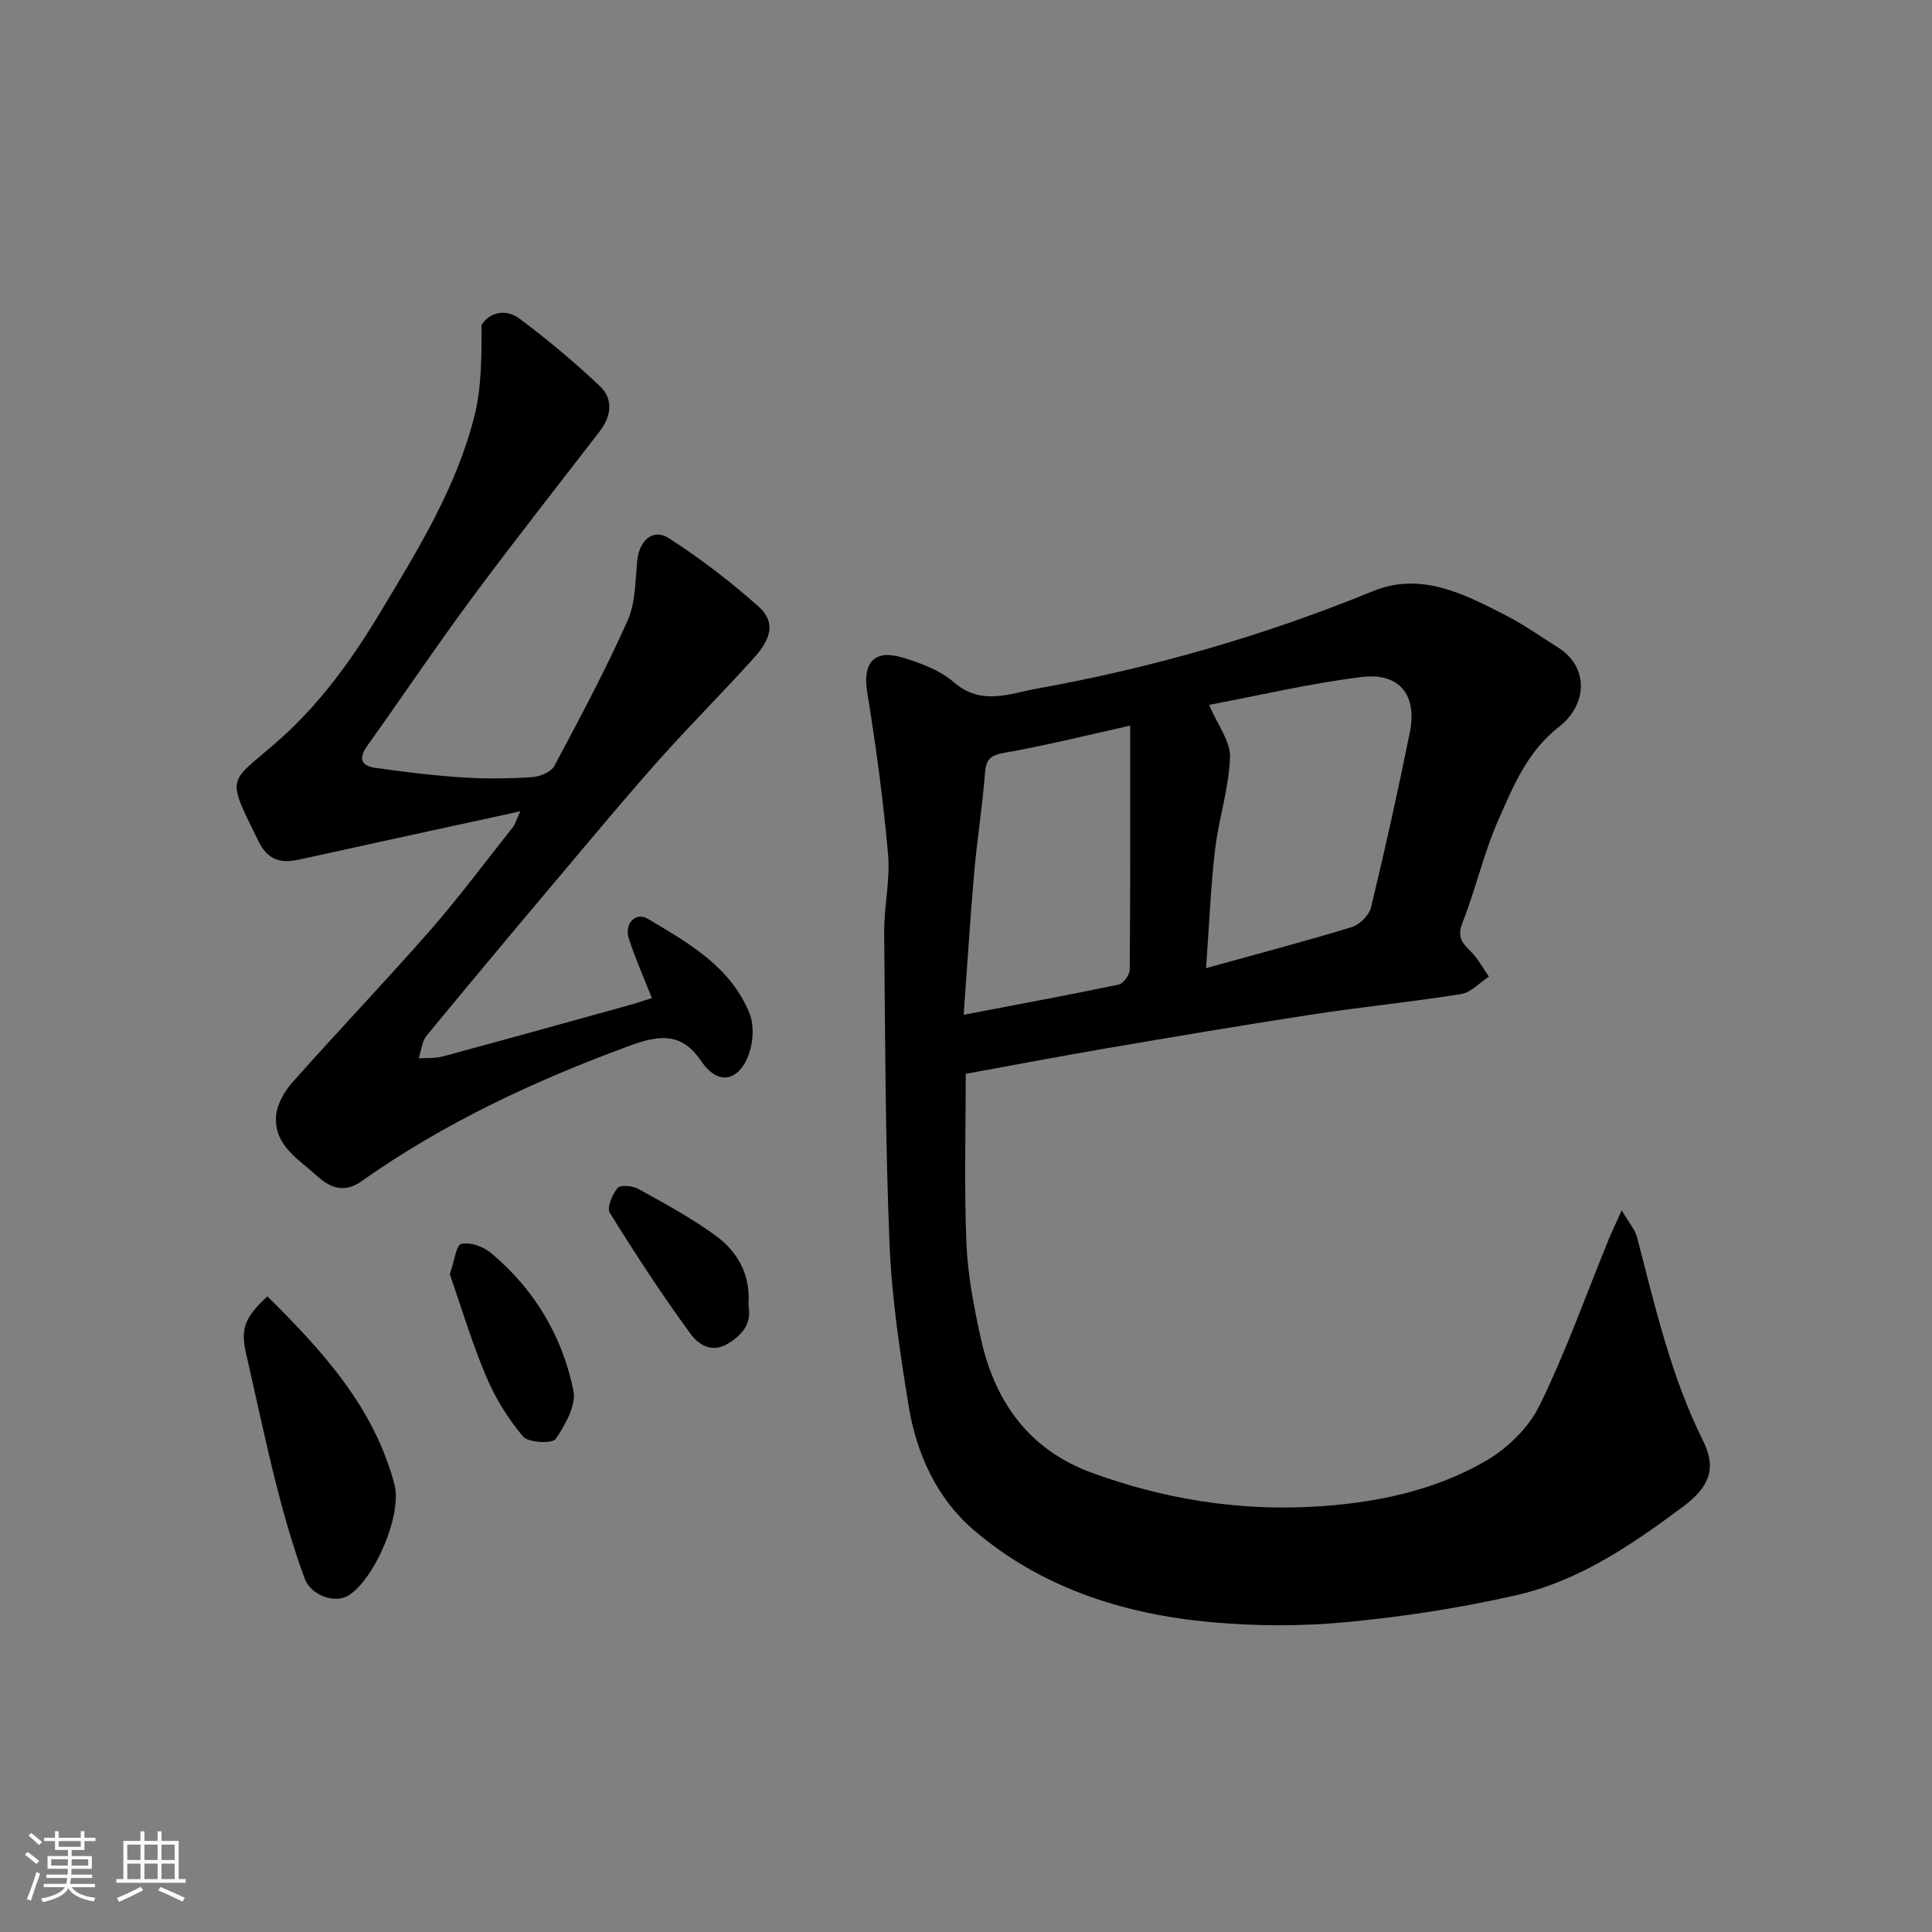
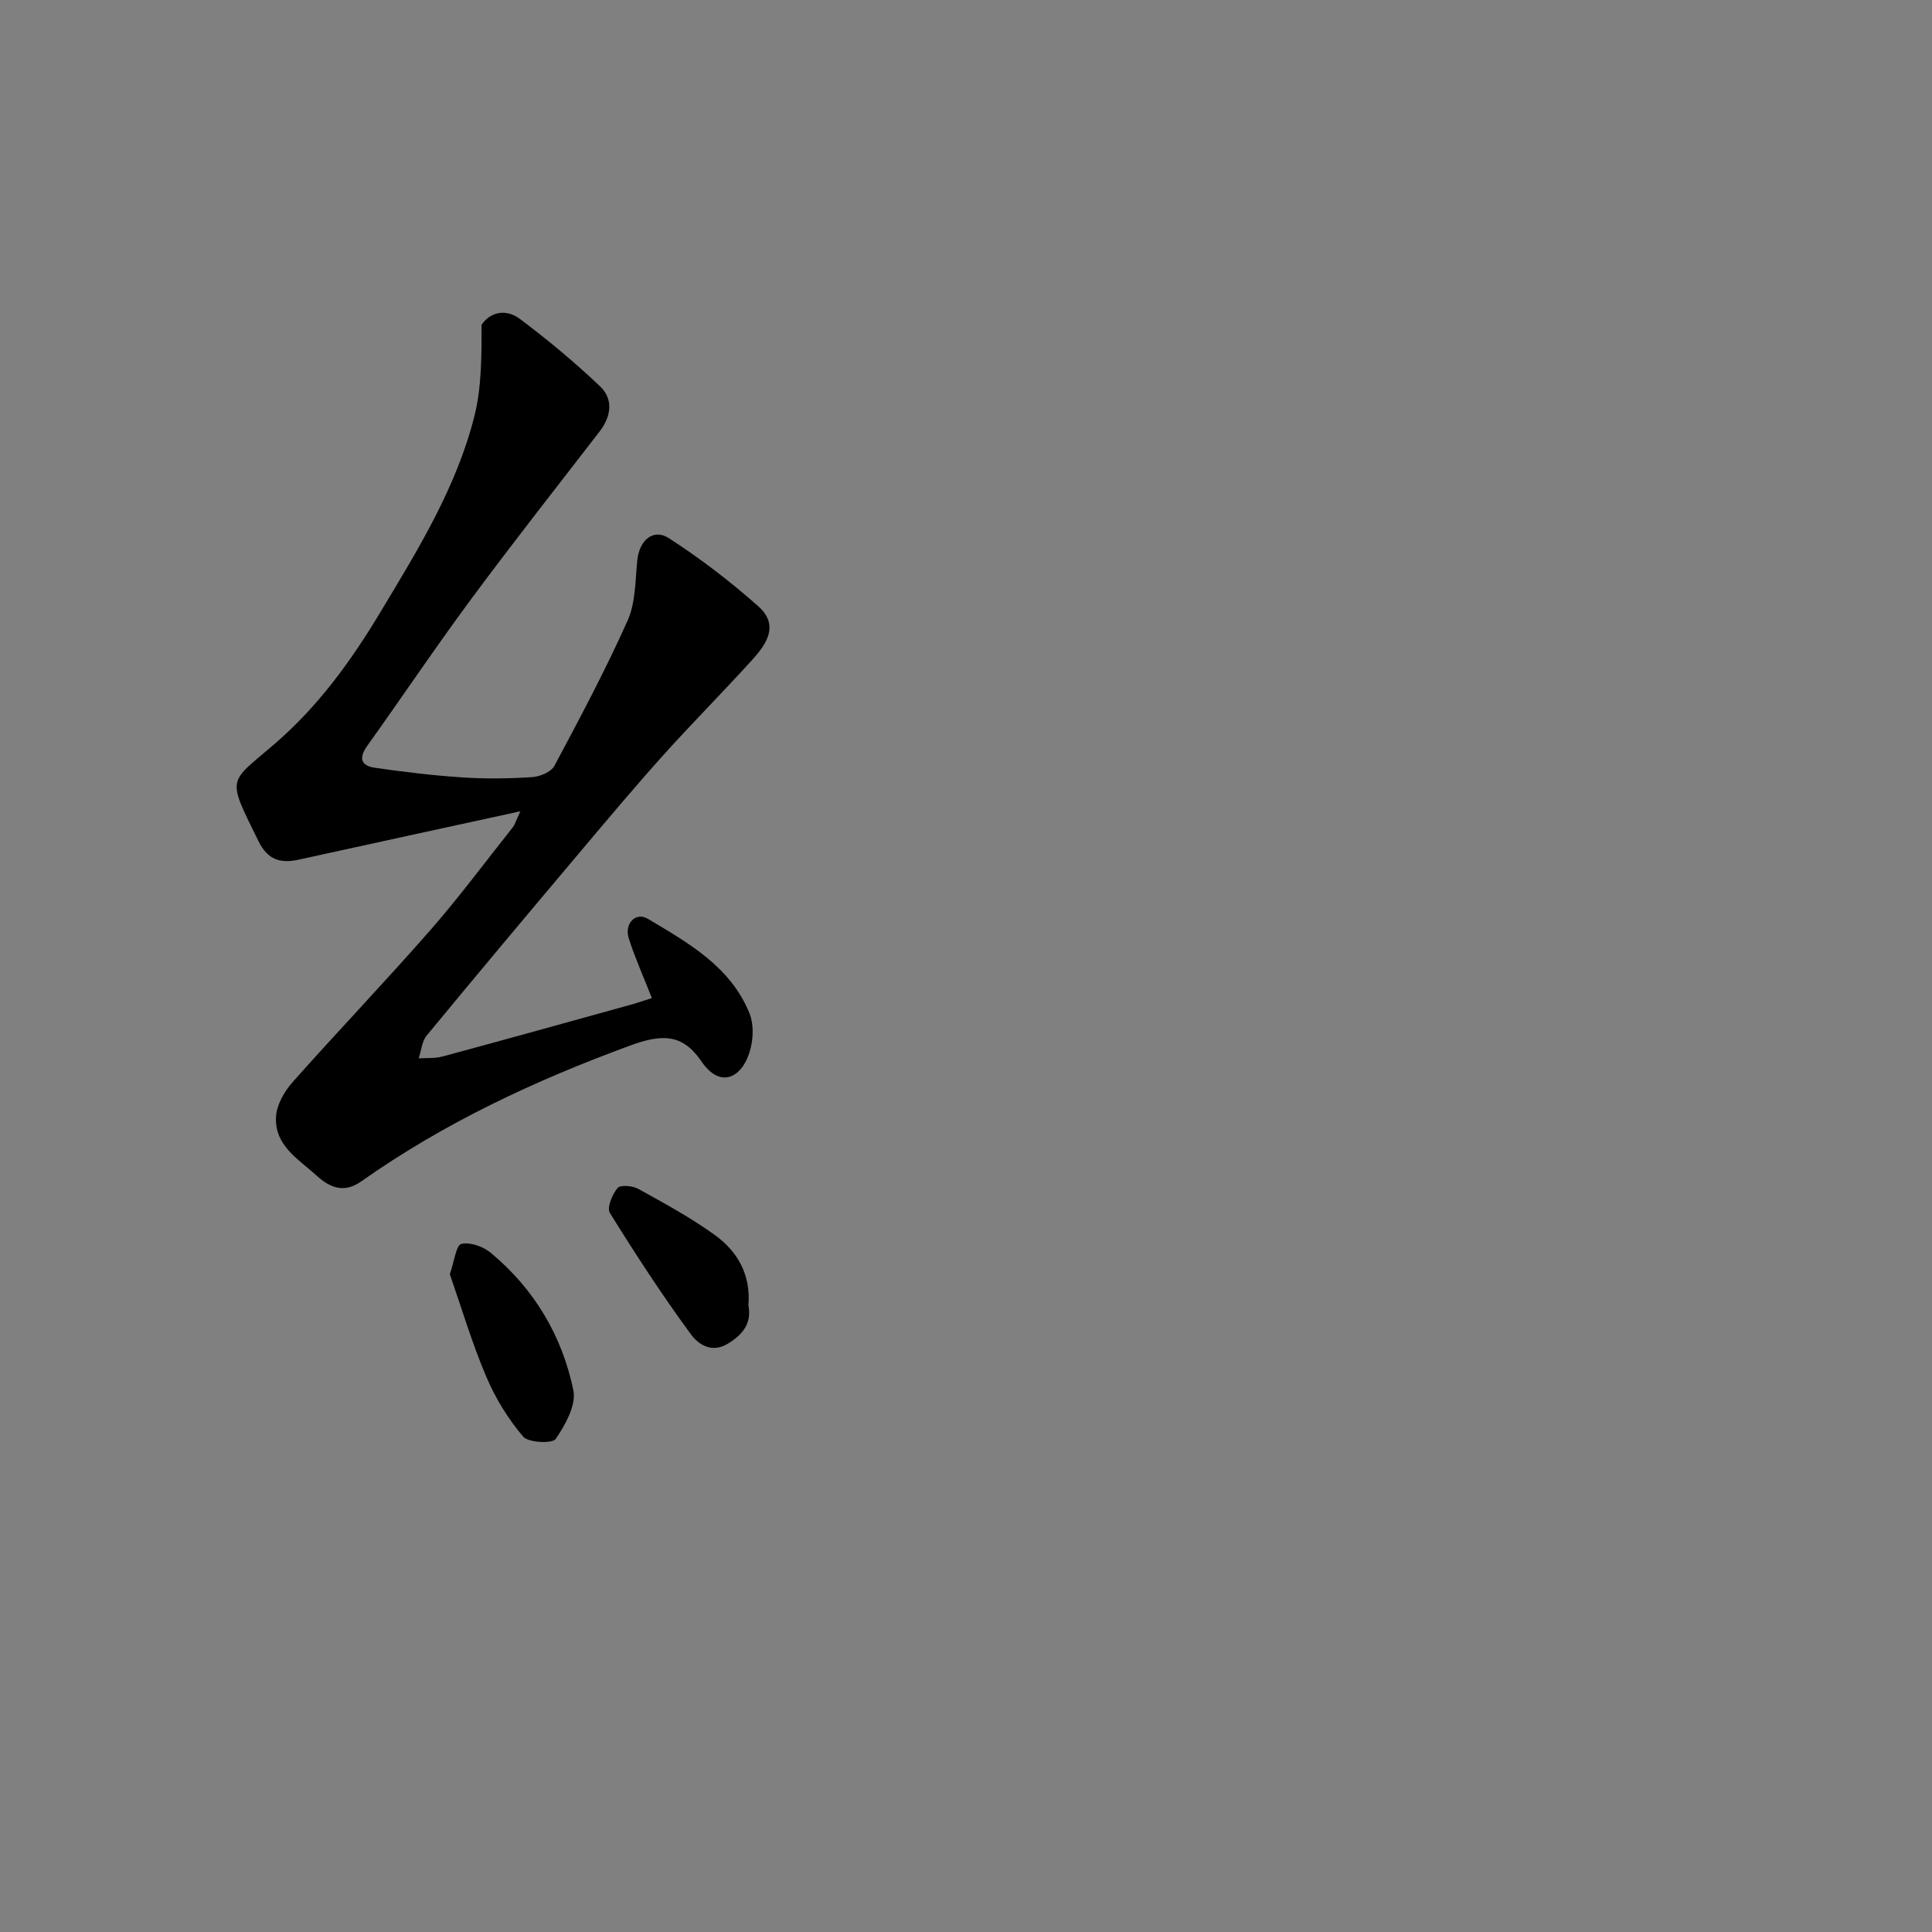
<svg xmlns="http://www.w3.org/2000/svg" enable-background="new 0 0 400 400" viewBox="0 0 400 400">
  <rect x="0" y="0" width="400" height="400" fill="#808080" stroke="none" />
-   <path d="m5.17 384 .55-.58c.85.61 1.65 1.24 2.4 1.87l-.59.64c-.83-.73-1.62-1.38-2.36-1.93m1.22 9.53-.82-.34c.71-1.76 1.37-3.64 1.98-5.63.24.13.5.25.76.36-.6 1.67-1.24 3.54-1.92 5.61m-.5-13.5.57-.54c.56.44 1.31 1.06 2.26 1.87l-.64.64c-.68-.66-1.41-1.32-2.19-1.97m3.25.46h2.24v-1.36h.77v1.36h4.57v-1.36h.76v1.36h2.28v.69h-2.28v1.84h-2.64v1.26h4.18v2.64h-4.21c0 .45-.02.86-.05 1.21h4.32v.69h-4.38c-.04.34-.1.75-.19 1.22h5.15v.69h-4.82c.87 1.19 2.51 1.92 4.93 2.19-.17.31-.3.57-.37.76-2.77-.49-4.52-1.41-5.26-2.76-.56 1.26-2.3 2.23-5.24 2.9-.12-.24-.26-.48-.43-.72 2.73-.55 4.38-1.34 4.96-2.38h-4.38v-.69h4.65c.1-.38.17-.79.21-1.22h-4.32v-.69h4.4c.03-.34.05-.75.05-1.21h-4.2v-2.64h4.23v-1.26h-2.69v-1.84h-2.24zm1.46 4.46v1.29h3.45c.01-.4.02-.57.01-.53v-.32-.45h-3.46zm1.55-2.59h4.57v-1.19h-4.57zm6.11 2.59h-3.42v.77c-.01.19-.01.37-.02.53h3.44z" fill="#fafafa" />
-   <path d="m32.63 379.16h.82v1.98h3.54v7.89h1.46v.78h-14.37v-.78h1.46v-7.89h3.54v-1.98h.82v1.98h2.73zm-3.49 11.48.5.73c-1.61.82-3.28 1.63-5 2.41-.13-.27-.28-.55-.44-.82 1.75-.72 3.4-1.49 4.94-2.32m-2.78-5.55h2.73v-3.18h-2.73zm0 3.95h2.73v-3.2h-2.73zm3.54-3.95h2.73v-3.18h-2.73zm0 3.95h2.73v-3.2h-2.73zm7.89 4.68c-1.84-.92-3.51-1.7-5.02-2.32l.45-.73c1.89.8 3.57 1.55 5.04 2.23zm-1.62-11.81h-2.73v3.18h2.73zm-2.73 7.13h2.73v-3.2h-2.73z" fill="#fafafa" />
  <g fill="#000001">
-     <path d="m199.95 222.32c0 11.17-.34 23.08.13 34.96.27 6.64 1.55 13.31 2.99 19.83 2.89 13.1 9.98 23.06 23 27.82 14.8 5.41 30.14 7.9 45.89 7.01 12.48-.71 24.75-3.17 35.64-9.46 4.48-2.59 8.88-6.87 11.13-11.46 5.44-11.08 9.58-22.79 14.26-34.24.66-1.62 1.43-3.21 2.77-6.2 1.49 2.58 2.77 4 3.19 5.63 3.72 14.33 7.01 28.75 13.68 42.15 2.72 5.46 1.48 9.37-4.17 13.58-10.49 7.8-21.39 15.29-34.29 18.27-11.58 2.67-23.43 4.48-35.26 5.62-9.28.89-18.78.87-28.08.03-18.17-1.65-35.31-7.1-49.33-19.17-7.54-6.49-11.77-15.74-13.38-25.62-1.81-11.14-3.5-22.39-3.96-33.64-.87-21.41-.9-42.86-1.1-64.3-.05-5.43 1.28-10.93.8-16.29-.99-11.23-2.51-22.44-4.32-33.57-.96-5.91 1.34-8.89 7.18-7.17 3.81 1.12 7.89 2.65 10.81 5.18 5.6 4.86 11.43 2.34 16.99 1.33 23.92-4.31 47.18-10.98 69.71-20.21 9.97-4.08 18.87.56 27.5 4.99 3.76 1.93 7.25 4.4 10.83 6.65 6.45 4.06 6.12 11.84.23 16.42-6.57 5.11-9.5 12.33-12.6 19.37-3 6.81-4.64 14.21-7.38 21.15-1.12 2.84-.24 4.13 1.59 5.9 1.55 1.5 2.6 3.53 3.87 5.32-1.92 1.25-3.71 3.28-5.77 3.61-10.18 1.63-20.46 2.64-30.65 4.2-14.36 2.2-28.69 4.63-43.02 7.07-9.63 1.66-19.25 3.49-28.88 5.24zm49.75-21.88c10.87-3.01 20.6-5.57 30.21-8.51 1.62-.5 3.56-2.46 3.95-4.08 2.9-12.02 5.59-24.1 8.03-36.22 1.57-7.76-2.16-12.43-9.99-11.46-10.71 1.32-21.28 3.83-31.58 5.77 1.75 4.11 4.46 7.53 4.34 10.86-.22 6.44-2.36 12.78-3.11 19.23-.9 7.81-1.21 15.71-1.85 24.41zm-50.18 9.66c11.36-2.17 21.75-4.09 32.1-6.26.97-.2 2.27-2.02 2.28-3.1.14-16.81.1-33.62.1-50.51-8.92 1.98-17.44 4.12-26.07 5.63-2.97.52-3.79 1.42-4.01 4.29-.52 6.86-1.63 13.67-2.23 20.53-.84 9.67-1.44 19.35-2.17 29.42z" />
    <path d="m134.96 206.64c-1.74-4.44-3.48-8.31-4.77-12.32-.99-3.07 1.4-5.61 3.96-4.08 8.36 4.99 17.09 9.86 21.02 19.55.85 2.1.81 4.9.26 7.15-1.5 6.15-6.2 8.71-10.22 2.79-3.87-5.7-8.13-5.68-14.63-3.3-19.73 7.23-38.54 16-55.74 28.13-3.21 2.27-6.07 1.77-9.23-1.11-3.88-3.54-8.83-6.28-8.46-12.3.15-2.44 1.71-5.17 3.41-7.08 9.36-10.55 19.12-20.75 28.42-31.36 6.04-6.9 11.52-14.29 17.23-21.48.37-.47.53-1.1 1.52-3.26-16.12 3.51-31.01 6.74-45.88 10.01-3.78.83-6.42.06-8.31-3.78-6.68-13.56-6.32-11.87 3.28-20.15 9.17-7.9 15.93-17.31 22.01-27.43 7.73-12.86 15.67-25.71 19.38-40.43 1.52-6.03 1.49-12.46 1.5-18.95 1.84-2.74 5.13-3.32 7.93-1.21 5.77 4.33 11.35 8.97 16.58 13.94 2.82 2.68 2.34 6.23-.09 9.38-8.89 11.53-17.91 22.97-26.57 34.67-7.38 9.97-14.29 20.28-21.51 30.37-1.8 2.51-1.38 4.15 1.56 4.57 5.99.86 12.01 1.59 18.05 1.99 4.81.32 9.67.26 14.49-.05 1.63-.1 3.95-1.06 4.63-2.34 5.29-9.89 10.57-19.82 15.15-30.05 1.67-3.72 1.59-8.28 2.01-12.48.42-4.14 3.27-6.72 6.55-4.6 6.5 4.19 12.71 8.95 18.5 14.09 4.43 3.94 1.67 7.86-1.24 11.08-6.05 6.68-12.43 13.08-18.45 19.78-5.93 6.6-11.64 13.41-17.36 20.2-10.59 12.56-21.15 25.14-31.6 37.82-1 1.21-1.12 3.13-1.65 4.72 1.64-.11 3.36.04 4.92-.38 13.02-3.51 26.01-7.13 39.01-10.73 1.49-.42 2.94-.93 4.34-1.37z" />
-     <path d="m55.36 268.4c11.53 11.4 22.07 22.99 26.31 38.94 1.64 6.16-4.06 19.65-9.61 23.04-2.62 1.6-7.65.05-8.98-3.56-2.35-6.37-4.23-12.93-5.9-19.52-2.28-8.98-4.16-18.06-6.24-27.1-1.14-5-.38-7.38 4.42-11.8z" />
-     <path d="m93.13 263.8c.96-2.73 1.31-6.01 2.38-6.26 1.81-.43 4.51.53 6.07 1.82 9 7.46 14.79 17.17 17.13 28.48.63 3.06-1.67 7.17-3.66 10.08-.69 1.01-5.66.79-6.75-.5-3.12-3.68-5.76-7.97-7.64-12.43-2.96-6.97-5.13-14.29-7.53-21.19z" />
+     <path d="m93.13 263.8c.96-2.73 1.31-6.01 2.38-6.26 1.81-.43 4.51.53 6.07 1.82 9 7.46 14.79 17.17 17.13 28.48.63 3.06-1.67 7.17-3.66 10.08-.69 1.01-5.66.79-6.75-.5-3.12-3.68-5.76-7.97-7.64-12.43-2.96-6.97-5.13-14.29-7.53-21.19" />
    <path d="m154.95 270.23c.69 3.61-.96 5.92-4.16 7.91-3.54 2.2-6.31.06-7.75-1.89-5.96-8.12-11.47-16.58-16.78-25.14-.65-1.06.5-3.81 1.59-5.14.56-.69 3.1-.49 4.27.16 5.41 2.99 10.89 5.96 15.88 9.57 4.71 3.39 7.47 8.22 6.95 14.53z" />
  </g>
</svg>